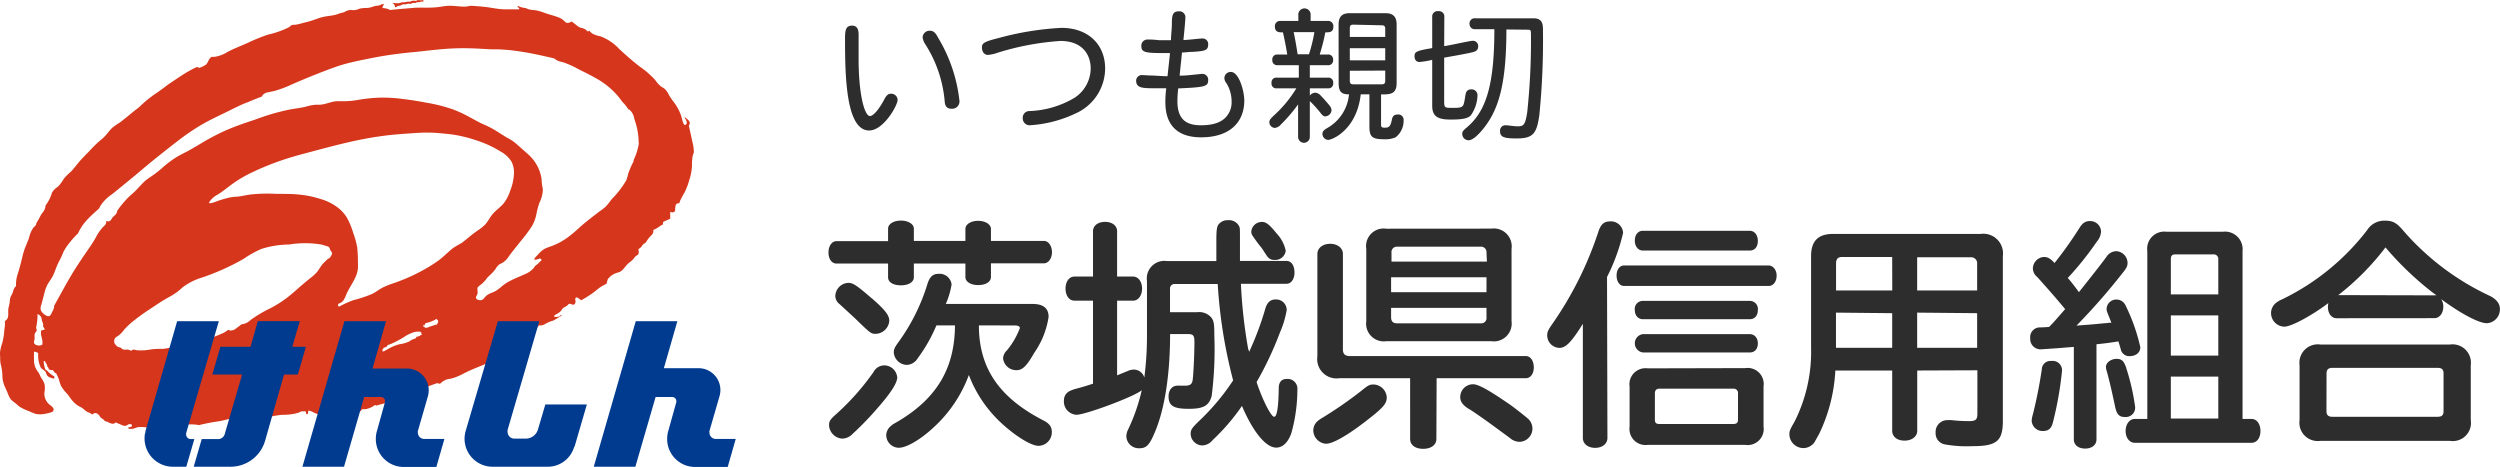
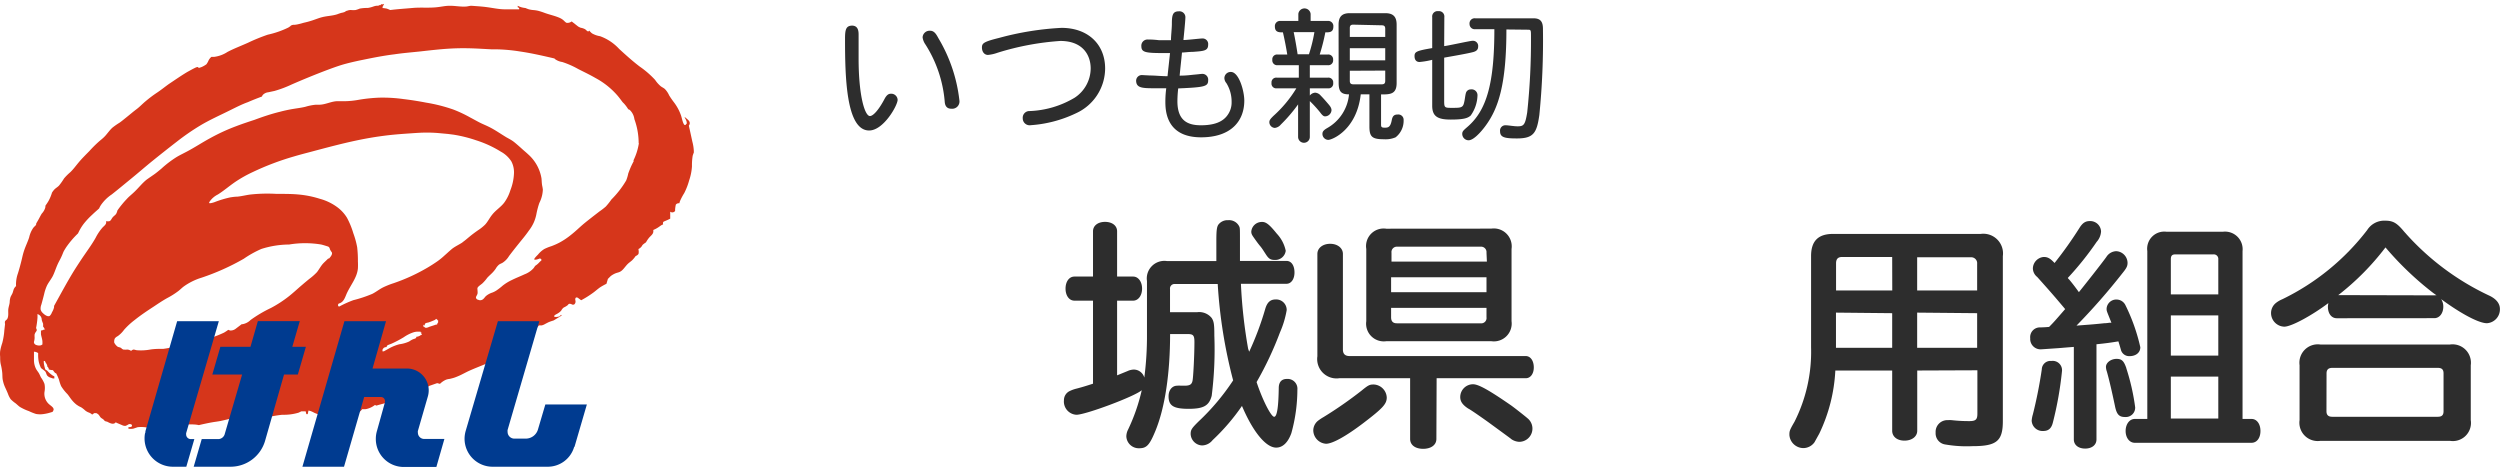
<svg xmlns="http://www.w3.org/2000/svg" viewBox="0 0 311.32 58.12">
  <defs>
    <style>.cls-1{fill:#2d2d2d;}.cls-2{fill:#d6361b;}.cls-3{fill:#003b90;fill-rule:evenodd;}</style>
  </defs>
  <title>logo_header</title>
  <g id="レイヤー_2" data-name="レイヤー 2">
    <g id="レイヤー_1-2" data-name="レイヤー 1">
      <path class="cls-1" d="M106.92,4.28c0,.49,0,2.6,0,3,0,4.63.77,7.17,1.41,7.17.43,0,1.15-.85,1.83-2.15.27-.5.51-.63.79-.63a.8.8,0,0,1,.83.76c0,.7-1.76,3.82-3.55,3.82-2.89,0-3-6.79-3-11.44,0-1.15.13-1.62.92-1.62C106.65,3.22,106.92,3.53,106.92,4.28Zm8.92-.45c.56,0,.81.56,1.06,1a19.23,19.23,0,0,1,2.57,7.65.91.91,0,0,1-1,1.06c-.68,0-.81-.52-.83-.93a15.62,15.62,0,0,0-2.39-7.06,2,2,0,0,1-.36-.9A.87.87,0,0,1,115.84,3.83Z" />
      <path class="cls-1" d="M137.62,8.53A6.16,6.16,0,0,1,134,14.1a15.48,15.48,0,0,1-5.64,1.49.86.86,0,0,1-1-.86.83.83,0,0,1,.86-.9,11.77,11.77,0,0,0,5.6-1.66,4.39,4.39,0,0,0,2-3.65c0-1.59-.92-3.42-3.78-3.42a33.72,33.72,0,0,0-7.82,1.47,4.8,4.8,0,0,1-1.19.27c-.45,0-.75-.39-.75-.92s.21-.72,2.1-1.19a36.57,36.57,0,0,1,7.8-1.26C135.51,3.47,137.62,5.54,137.62,8.53Z" />
      <path class="cls-1" d="M149.75,4.79a.69.69,0,0,1,.7.77c0,.76-.5.8-1.93.9-.52,0-1,.08-1.33.08-.09,1-.2,1.89-.29,2.88.85,0,1.32-.08,1.88-.13s.79-.09.95-.09a.72.72,0,0,1,.72.81c0,.76-.45.86-3.73,1a15.09,15.09,0,0,0-.1,1.59c0,2.41,1.26,3,2.93,3s2.74-.43,3.33-1.29a2.66,2.66,0,0,0,.49-1.62,4.37,4.37,0,0,0-.65-2.34,1,1,0,0,1-.25-.63.78.78,0,0,1,.81-.76c1,0,1.67,2.36,1.67,3.57,0,2.53-1.64,4.57-5.38,4.57-4.41,0-4.45-3.4-4.45-4.5a13.2,13.2,0,0,1,.11-1.61c-.49,0-1.08,0-1.57,0-1.49,0-2.16-.07-2.18-.94a.71.71,0,0,1,.78-.7l.93.05c.65,0,1.43.09,2.2.09.09-.88.22-2,.31-2.88l-.63,0c-2.4,0-2.94-.07-2.94-.86a.77.77,0,0,1,.81-.83c.25,0,.69,0,1.41.09.57,0,1,0,1.47,0,0-.59.09-1.22.11-1.94,0-1.12.06-1.66.87-1.66a.74.74,0,0,1,.81.83c0,.4-.24,2.72-.24,2.74C147.75,5,149.41,4.79,149.75,4.79Z" />
      <path class="cls-1" d="M161.68,2.61V1.73a.77.77,0,0,1,1.53,0v.88h2.11a.64.64,0,0,1,.72.7c0,.72-.49.72-1,.72a23.66,23.66,0,0,1-.7,2.76h1a.6.6,0,0,1,.67.66.6.6,0,0,1-.67.67h-2.23V9.67h2.25a.59.59,0,0,1,.66.66.59.59,0,0,1-.66.67h-2.25v.9a.91.91,0,0,1,.68-.36,1,1,0,0,1,.69.38c.23.22.84.92,1.06,1.19s.27.47.27.61a.82.82,0,0,1-.78.77c-.12,0-.28,0-.64-.5a14.92,14.92,0,0,0-1.28-1.4v4.46a.73.73,0,1,1-1.46,0V13a19.26,19.26,0,0,1-2.16,2.52,1.13,1.13,0,0,1-.74.41.72.72,0,0,1-.68-.72c0-.25.14-.41.5-.77A15.14,15.14,0,0,0,161.43,11H159a.59.59,0,0,1-.66-.67.59.59,0,0,1,.66-.66h2.74V8.12h-2.65a.6.6,0,0,1-.65-.67.59.59,0,0,1,.65-.66h1.21c-.11-.72-.33-1.87-.54-2.76-.47,0-1,0-1-.72a.64.64,0,0,1,.72-.7ZM161.1,4c.17.79.36,1.89.49,2.76H163A18.71,18.71,0,0,0,163.68,4Zm5.59-.93c0-1,.43-1.43,1.4-1.43h4.41c1,0,1.42.45,1.42,1.43v7.27c0,1.42-.84,1.42-1.94,1.42V15.5c0,.33.07.4.49.4s.68-.09.84-.92c.09-.5.27-.72.74-.72a.66.66,0,0,1,.74.7,2.61,2.61,0,0,1-1,2.14,3.16,3.16,0,0,1-1.46.24c-1.47,0-1.8-.31-1.8-1.59v-4h-1.08c-.5,4.43-3.56,5.67-4.05,5.67a.75.75,0,0,1-.72-.75c0-.29.16-.47.59-.72a5.37,5.37,0,0,0,2.72-4.2c-.95,0-1.29-.32-1.29-1.42Zm1.83,0c-.32,0-.43.13-.43.43v1.1h4.41V3.58c0-.3-.12-.43-.43-.43ZM168.09,6V7.51h4.41V6Zm0,2.81v1.26c0,.3.13.43.43.43h3.55c.31,0,.43-.13.43-.43V8.79Z" />
      <path class="cls-1" d="M179.84,5.74c.27,0,3.23-.66,3.53-.66a.65.65,0,0,1,.7.74c0,.39-.27.57-.61.66-.72.2-2.75.54-3.62.7v5.37c0,.88.06.88,1,.88s1.29,0,1.44-.5.16-1,.28-1.39a.63.63,0,0,1,.62-.41.73.73,0,0,1,.81.73,4.51,4.51,0,0,1-.85,2.53c-.36.32-.85.5-2.49.5s-2.3-.41-2.3-1.73V7.45a10,10,0,0,1-1.58.27c-.33,0-.62-.19-.62-.73s.24-.67,2.2-1V2.14a.67.67,0,0,1,.76-.75.67.67,0,0,1,.75.75Zm7.75-2.07c0,6.84-1,9.83-2.6,12-.16.22-1.33,1.8-2.12,1.8a.8.8,0,0,1-.78-.81c0-.31.18-.45.67-.88,2.39-2.07,3.33-5.44,3.33-12.14h-2.41A.64.64,0,0,1,183,3a.64.64,0,0,1,.72-.72h7.24c.9,0,1.18.45,1.18,1.33a93.27,93.27,0,0,1-.45,10.72c-.32,2.25-.73,2.91-2.8,2.91-1.54,0-2.09-.14-2.09-.9a.66.66,0,0,1,.68-.74c.38,0,1,.13,1.51.13.76,0,.94-.18,1.19-1.73a84.57,84.57,0,0,0,.47-9.42c0-.81,0-.88-.36-.88Z" />
-       <path class="cls-1" d="M110.59,28.47c0-.57.69-1,1.59-1s1.62.42,1.62,1V30h6.42V28.5c0-.57.69-1,1.59-1s1.59.45,1.59,1V30H130c.57,0,1,.63,1,1.41s-.45,1.38-1,1.38H123.4V34.5c0,.6-.66,1-1.59,1s-1.59-.42-1.59-1V32.82H113.8v1.71c0,.6-.66,1-1.62,1s-1.59-.39-1.59-1V32.82h-6.42c-.6,0-1-.57-1-1.38s.42-1.41,1-1.41h6.42ZM111.73,47c0,.66-.72,1.83-2.34,3.69a38.7,38.7,0,0,1-3.27,3.39,1.82,1.82,0,0,1-1.23.54A1.76,1.76,0,0,1,103.24,53c0-.57.12-.75,1-1.53a30.66,30.66,0,0,0,4.53-5.13,1.53,1.53,0,0,1,1.35-.84A1.63,1.63,0,0,1,111.73,47Zm-3.15-9.84c1.65,1.44,2.16,2.1,2.16,2.79a1.75,1.75,0,0,1-1.65,1.62c-.63,0-.63,0-2.64-1.95l-1.89-1.74a1.3,1.3,0,0,1-.54-1,1.69,1.69,0,0,1,1.53-1.65C106.18,35.19,106.6,35.46,108.58,37.17Zm13.32,3.36c0,5.34,2.55,9,8,11.82.75.36,1.08.81,1.08,1.41a1.69,1.69,0,0,1-1.65,1.77c-.93,0-2.91-1.23-4.68-2.88a15.75,15.75,0,0,1-4-5.94,16.6,16.6,0,0,1-4.44,6.57c-1.62,1.5-3.33,2.49-4.29,2.49a1.59,1.59,0,0,1-1.56-1.59A1.56,1.56,0,0,1,111,53c.12-.12.12-.12.75-.48,4.89-2.88,7.14-6.63,7.17-12h-2.31a19.53,19.53,0,0,1-2.34,4.11,1.66,1.66,0,0,1-1.35.81,1.68,1.68,0,0,1-1.62-1.53c0-.42.12-.66.57-1.29a24.37,24.37,0,0,0,3.63-7.29c.3-.9.69-1.23,1.38-1.23a1.5,1.5,0,0,1,1.62,1.32,9.9,9.9,0,0,1-.72,2.43h10.8c1.35,0,2,.54,2,1.62a10.51,10.51,0,0,1-1.77,4.44c-1,1.74-1.5,2.19-2.25,2.19a1.66,1.66,0,0,1-1.65-1.47,1.47,1.47,0,0,1,.48-1A9.66,9.66,0,0,0,127,40.86c0-.21-.21-.33-.63-.33Z" />
      <path class="cls-1" d="M155.56,43.8a37.27,37.27,0,0,0,2-5.34c.24-.81.63-1.17,1.29-1.17a1.31,1.31,0,0,1,1.38,1.32,11.76,11.76,0,0,1-.84,2.79,41.9,41.9,0,0,1-2.91,6.18c.72,2.19,1.8,4.32,2.19,4.32s.54-1.47.57-3.57c0-.75.36-1.14,1-1.14a1.22,1.22,0,0,1,1.32,1.35,20.34,20.34,0,0,1-.75,5.4c-.42,1.17-1.08,1.8-1.89,1.8-1.29,0-2.91-2-4.26-5.19A25.94,25.94,0,0,1,151,54.81a1.71,1.71,0,0,1-1.32.66,1.49,1.49,0,0,1-1.41-1.41c0-.54.12-.72,1-1.59a28.24,28.24,0,0,0,4.29-5.1,61.65,61.65,0,0,1-1.92-12h-5.31a.56.56,0,0,0-.63.63v2.88h3.36a2,2,0,0,1,1.83.72c.27.42.33.75.33,2.19a45.93,45.93,0,0,1-.33,7.5c-.33,1.23-1,1.62-2.88,1.62s-2.49-.39-2.49-1.56c0-.78.45-1.32,1.08-1.32a2.92,2.92,0,0,1,.48,0h.42c.66,0,.9-.15,1-.6s.24-3.27.24-4.83c0-.84-.15-1-.84-1h-2.19c0,4.86-.63,9.15-1.83,12.06-.72,1.74-1.08,2.16-2,2.16a1.55,1.55,0,0,1-1.62-1.47,1.92,1.92,0,0,1,.21-.84,23.23,23.23,0,0,0,1.71-4.92c-.87.78-7,3.06-8.13,3.06a1.65,1.65,0,0,1-1.56-1.8,1.26,1.26,0,0,1,.69-1.14,4.37,4.37,0,0,1,.93-.33c.69-.18,1.26-.36,2-.6V37.44h-2.31c-.66,0-1.11-.63-1.11-1.5s.45-1.5,1.11-1.5h2.31V28.8c0-.69.6-1.17,1.5-1.17s1.5.48,1.5,1.17v5.64h2c.63,0,1.11.63,1.11,1.5s-.48,1.5-1.11,1.5h-2v9.3l1.32-.54a2,2,0,0,1,.78-.18,1.38,1.38,0,0,1,1.29,1,40.24,40.24,0,0,0,.33-5.37V35a2.19,2.19,0,0,1,2.49-2.49h6.15l0-2.52c0-1.29.06-1.71.24-2a1.43,1.43,0,0,1,1.23-.57,1.4,1.4,0,0,1,1.38.78c.09.21.09.21.09,1.89,0,.39,0,1.05,0,1.83l0,.39v.18h5.79c.63,0,1,.6,1,1.44s-.42,1.41-1,1.41h-5.67a62,62,0,0,0,.9,8.1ZM159,29.1a4.41,4.41,0,0,1,1.11,2.13,1.31,1.31,0,0,1-1.38,1.14c-.51,0-.75-.15-1.11-.72-.24-.36-.45-.72-.69-1s-.51-.66-.75-1-.36-.51-.36-.81a1.31,1.31,0,0,1,1.29-1.2C157.66,27.6,158.11,28,159,29.1Z" />
      <path class="cls-1" d="M172.69,49.5c0,.81-.51,1.35-2.91,3.18-2.13,1.62-3.84,2.58-4.65,2.58a1.7,1.7,0,0,1-1.59-1.68,1.57,1.57,0,0,1,.57-1.17,6.2,6.2,0,0,1,.72-.48,50.2,50.2,0,0,0,4.74-3.3c.84-.69,1-.75,1.5-.75A1.7,1.7,0,0,1,172.69,49.5Zm6.18,5.16c0,.75-.66,1.23-1.65,1.23s-1.62-.48-1.62-1.23V47.1h-8.82a2.41,2.41,0,0,1-2.73-2.73V31.62c0-.72.66-1.26,1.59-1.26s1.59.54,1.59,1.26V43.53c0,.54.27.81.84.81H190c.6,0,1,.6,1,1.41s-.42,1.35-1,1.35h-11.1Zm6.84-26.19A2.23,2.23,0,0,1,188.23,31v9a2.22,2.22,0,0,1-2.52,2.49H172.63A2.2,2.2,0,0,1,170.14,40V31a2.19,2.19,0,0,1,2.49-2.52Zm-.6,3a.68.68,0,0,0-.75-.75H174a.67.67,0,0,0-.72.75v1.11h11.88Zm-11.88,3.06v1.86h11.88V34.53Zm0,3.81v1.17c0,.51.24.75.72.75h10.41a.66.66,0,0,0,.75-.75V38.34Zm14.91,12.12c.39.27,1.8,1.38,2.07,1.62a1.65,1.65,0,0,1-1,2.94,1.87,1.87,0,0,1-1-.33c-.06-.06-.06-.06-2.85-2.1-.75-.54-2.25-1.59-2.52-1.71-.69-.45-1-.87-1-1.44a1.6,1.6,0,0,1,1.59-1.59C184.09,47.85,185.32,48.51,188.14,50.46Z" />
-       <path class="cls-1" d="M200.17,54.54c0,.72-.63,1.23-1.53,1.23s-1.53-.51-1.53-1.23V40.32c-1.41,2.28-2.13,3-2.91,3a1.56,1.56,0,0,1-1.53-1.53c0-.45.09-.66.63-1.44a44,44,0,0,0,5.79-11.64c.3-.81.69-1.14,1.41-1.14A1.51,1.51,0,0,1,202.12,29a24,24,0,0,1-2,5.49Zm20.07-21.48c.54,0,1,.54,1,1.26s-.39,1.29-1,1.29h-18c-.54,0-.93-.54-.93-1.29s.39-1.26.93-1.26Zm-2.91,12.78a2,2,0,0,1,2.28,2.28v5a2,2,0,0,1-2.28,2.28H205.18a2,2,0,0,1-2.25-2.25v-5a2,2,0,0,1,2.25-2.28Zm.57-4.23c.57,0,1,.45,1,1.14s-.36,1.14-1,1.14H204.58a1.15,1.15,0,0,1,0-2.28Zm0-12.87c.57,0,1,.51,1,1.26s-.39,1.2-1,1.2H204.58c-.57,0-1-.51-1-1.23s.39-1.23,1-1.23Zm0,8.73a1,1,0,0,1,1,1.14c0,.69-.39,1.14-1,1.14H204.58c-.57,0-1-.45-1-1.14a1,1,0,0,1,1-1.14ZM206.08,52.26c0,.39.15.54.57.54h9.18c.42,0,.6-.15.6-.54V49a.54.54,0,0,0-.6-.6h-9.18c-.39,0-.57.21-.57.6Z" />
      <path class="cls-1" d="M238.75,46.14v7.5c0,.72-.66,1.23-1.59,1.23s-1.53-.51-1.53-1.23v-7.5h-7.08a20.46,20.46,0,0,1-2,7.86l-.6,1.08a1.72,1.72,0,0,1-1.38.72,1.76,1.76,0,0,1-1.74-1.62c0-.48,0-.57.63-1.65a19.34,19.34,0,0,0,2.07-9.27V31.89c0-1.86.87-2.76,2.73-2.76h18.39a2.45,2.45,0,0,1,2.76,2.76V52.44c0,2.49-.78,3.12-3.78,3.12a15.66,15.66,0,0,1-3.39-.21,1.4,1.4,0,0,1-1.2-1.47,1.46,1.46,0,0,1,1.53-1.56,3.19,3.19,0,0,1,.45,0,19.14,19.14,0,0,0,2.22.12c.81,0,1-.21,1-.93v-5.4ZM235.63,32h-6.21c-.54,0-.78.24-.78.81v3.36h7Zm-7,6.93v4.38h7V39Zm10.11-2.76h7.47V32.85a.74.74,0,0,0-.81-.81h-6.66Zm0,2.76v4.38h7.47V39Z" />
      <path class="cls-1" d="M256.39,43.35l-2.19.15a1.29,1.29,0,0,1-1.38-1.38A1.21,1.21,0,0,1,254,40.77c.12,0,.51,0,1.17-.06.6-.6.72-.75,2-2.22-1.44-1.71-1.86-2.19-3.48-4a1.39,1.39,0,0,1-.54-1.08A1.47,1.47,0,0,1,254.5,32c.48,0,.78.15,1.35.75a49.29,49.29,0,0,0,3.09-4.35c.39-.63.75-.87,1.29-.87a1.35,1.35,0,0,1,1.41,1.29,2.11,2.11,0,0,1-.54,1.29,38.15,38.15,0,0,1-3.6,4.5l.06.09.12.12c.3.36.57.69,1.2,1.56.42-.51,2.82-3.54,3.42-4.38a1.51,1.51,0,0,1,1.23-.72,1.48,1.48,0,0,1,1.41,1.44c0,.42-.12.66-.63,1.29a79,79,0,0,1-5.73,6.54c1.05-.09,1.8-.12,3.48-.3.33,0,.54-.06.66-.06l.21,0-.3-.75c-.3-.75-.3-.75-.3-1a1.21,1.21,0,0,1,1.26-1.14,1.24,1.24,0,0,1,1.08.69,23.23,23.23,0,0,1,1.86,5.25c0,.66-.54,1.11-1.35,1.11a1.06,1.06,0,0,1-1.08-.84c-.09-.3-.09-.33-.3-1-.9.15-1.53.24-2.73.36V54.72c0,.69-.57,1.14-1.41,1.14s-1.41-.45-1.41-1.14V43.2l-.78.06Zm.39,2.82a43.36,43.36,0,0,1-1.14,6.45c-.18.72-.54,1.05-1.2,1.05A1.35,1.35,0,0,1,253,52.38a3.7,3.7,0,0,1,.15-.78A56.74,56.74,0,0,0,254.26,46a1.08,1.08,0,0,1,1.2-1.05A1.16,1.16,0,0,1,256.78,46.17Zm8-.33a27.37,27.37,0,0,1,1.11,4.89,1.17,1.17,0,0,1-1.26,1.2c-.75,0-1.05-.33-1.26-1.38-.36-1.71-.69-3.15-1-4.26a1.89,1.89,0,0,1-.12-.6c0-.54.63-1,1.32-1S264.49,45,264.79,45.84Zm15.6,6.33c.66,0,1.11.63,1.11,1.5s-.45,1.47-1.11,1.47H265.84c-.66,0-1.14-.63-1.14-1.47s.48-1.5,1.14-1.5h1.56V31.26a2.13,2.13,0,0,1,2.4-2.4h7a2.19,2.19,0,0,1,2.46,2.4V52.17Zm-4.14-19.89a.56.56,0,0,0-.63-.6h-4.74c-.39,0-.54.18-.54.6v4.38h5.91Zm0,7h-5.91v5h5.91Zm0,7.62h-5.91v5.22h5.91Z" />
      <path class="cls-1" d="M291,39.63c-.66,0-1.11-.57-1.11-1.44a2.66,2.66,0,0,1,.06-.45c-2.07,1.56-4.62,2.94-5.49,2.94a1.7,1.7,0,0,1-1.65-1.74,1.61,1.61,0,0,1,.63-1.23,3.31,3.31,0,0,1,.78-.45,29.58,29.58,0,0,0,10.56-8.61A2.51,2.51,0,0,1,297,27.48c1,0,1.47.27,2.37,1.35a32.31,32.31,0,0,0,10.65,8c.87.42,1.29,1,1.29,1.65a1.73,1.73,0,0,1-1.62,1.77c-1,0-3.21-1.17-5.7-3a1.68,1.68,0,0,1,.27.93c0,.84-.48,1.44-1.11,1.44Zm14.1,3.27a2.29,2.29,0,0,1,2.58,2.58v6.84a2.26,2.26,0,0,1-2.58,2.58H288.94a2.28,2.28,0,0,1-2.58-2.58V45.48a2.29,2.29,0,0,1,2.58-2.58Zm-15.39,8.31c0,.48.24.69.72.69h13.14c.51,0,.72-.21.72-.69V46.5c0-.48-.21-.69-.72-.69H290.44c-.48,0-.72.21-.72.69Zm13.44-14.43a.83.83,0,0,1,.27,0l-.42-.3a39.05,39.05,0,0,1-5.94-5.67,32.13,32.13,0,0,1-5.88,5.94Z" />
      <path class="cls-2" d="M57.2,38.08l-.09.09a2.46,2.46,0,0,1-.27.17l-.08.09-.18.09a1.13,1.13,0,0,1-.26,0h-.09v-.44a2,2,0,0,0,.26-.09,1.5,1.5,0,0,0,.44-.26,1.45,1.45,0,0,0,.18-.17.34.34,0,0,1,.09.08c0,.07,0,.17,0,.27a.49.49,0,0,0,0,.17" />
-       <path class="cls-2" d="M49,.46s.08,0,.09.09,0,.06,0,.09.07,0,.09.08a.27.27,0,0,1,0,.09.27.27,0,0,0,0,.09h.09a.4.4,0,0,0,.17-.09.44.44,0,0,1,.18-.09h.08a.65.65,0,0,0,.27-.08.47.47,0,0,1,.17-.09,1.22,1.22,0,0,1,.27,0c.18,0,.34-.1.52-.09a.76.76,0,0,0,.26,0c.07,0,.12-.07.18-.09s.24,0,.35,0,.11-.07.18-.09a1,1,0,0,1,.17,0A2.26,2.26,0,0,0,52.46.2a.76.76,0,0,1,.26,0V.11a.14.14,0,0,0,0-.09s-.1,0-.17,0a.82.82,0,0,1-.35,0H52c-.06,0-.11.07-.17.09s-.37-.06-.53,0-.11.07-.18.09a1.13,1.13,0,0,1-.26,0c-.18,0-.35.08-.52.08s-.18,0-.27,0-.17.07-.26.09a1.83,1.83,0,0,1-.7,0h-.27L49,.46" />
      <path class="cls-2" d="M86.4,18.79a5.53,5.53,0,0,0-.18-1.14c-.15-.68-.29-1.35-.44-2a1,1,0,0,0,.09-.17c.07-.2,0-.4-.26-.62s-.34-.3-.35-.26.11.2.17.35a.85.85,0,0,1,.09.44.76.76,0,0,0-.09.09.2.2,0,0,1-.08.08.1.1,0,0,1-.09,0,.18.18,0,0,1-.09-.08,1.51,1.51,0,0,1-.09-.18c-.11-.28-.17-.58-.26-.88a5.89,5.89,0,0,0-.88-1.66,10.61,10.61,0,0,1-.61-.88,2.74,2.74,0,0,0-.53-.79c-.15-.14-.35-.22-.52-.35a3.78,3.78,0,0,1-.7-.79,11.41,11.41,0,0,0-1.93-1.67c-.89-.68-1.71-1.42-2.55-2.19a6,6,0,0,0-2.37-1.58,3,3,0,0,1-1-.35,1.93,1.93,0,0,1-.35-.35.38.38,0,0,1-.09.09c-.12.07-.27-.15-.43-.26a1.66,1.66,0,0,0-.53-.18,1.62,1.62,0,0,1-.35-.17l-.79-.62a.91.91,0,0,1-.61.18c-.16-.05-.29-.22-.44-.35a1.86,1.86,0,0,0-.44-.27c-.58-.26-1.23-.39-1.84-.61A8.1,8.1,0,0,0,67,1.34a4.21,4.21,0,0,0-.62-.09,3.15,3.15,0,0,1-.52-.09A3.34,3.34,0,0,1,65.44,1,3.09,3.09,0,0,1,64.91.9a2.72,2.72,0,0,1-.44-.18V.9l.18.09v.17c-.62,0-1.23,0-1.84,0S61.41,1,60.7.9s-1.34-.13-2-.18c-.21,0-.41.07-.62.09-.69.06-1.4-.1-2.1-.09-.53,0-1,.12-1.58.18-1,.11-2,0-3,.09s-1.87.14-2.81.26a3.38,3.38,0,0,0-.44-.18A4.34,4.34,0,0,0,47.64,1V.81s.08,0,.08-.09,0-.07,0-.08.05,0,.09,0V.46a.2.2,0,0,1-.09.09c-.07,0-.19-.05-.26,0s-.05.07-.09.09,0,0-.08,0a.25.25,0,0,0-.18.08,2.25,2.25,0,0,0-.26,0,2,2,0,0,0-.35.09,3.6,3.6,0,0,1-.7.18,5.15,5.15,0,0,0-1,.08,3.68,3.68,0,0,1-.53.18,3,3,0,0,1-.52,0,1.19,1.19,0,0,0-.53.09c-.12,0-.23.13-.35.17a2,2,0,0,1-.35.09,5.52,5.52,0,0,0-.53.18c-.59.19-1.23.2-1.84.35-.45.11-.87.29-1.31.43s-.64.19-1,.27L37.2,3a2.93,2.93,0,0,1-.53.09.76.76,0,0,0-.43.09.26.26,0,0,0-.09.09l-.26.17a11.47,11.47,0,0,1-2.55.88,23.14,23.14,0,0,0-2.45,1c-.84.38-1.7.7-2.55,1.14a3.92,3.92,0,0,1-1.66.62h-.35a1.44,1.44,0,0,0-.35.43,1.92,1.92,0,0,1-.18.35L25.71,8a3.1,3.1,0,0,1-.61.35l-.26.09h-.09s-.06,0-.09-.09h-.09a.8.8,0,0,0-.26.09c-.34.16-.65.34-1,.53-.77.46-1.54,1-2.28,1.49-.52.37-1,.77-1.57,1.14a15.9,15.9,0,0,0-1.32,1c-.4.33-.75.71-1.14,1s-.88.71-1.32,1.06c-.25.2-.51.42-.78.61a9.75,9.75,0,0,0-.88.61c-.33.29-.58.66-.88,1s-.58.53-.87.79a15.33,15.33,0,0,0-1.14,1.14c-.45.46-.91.91-1.32,1.4s-.66.85-1.05,1.23a6.55,6.55,0,0,0-.79.79,7.74,7.74,0,0,1-.62.88c-.18.19-.43.32-.61.52a2.88,2.88,0,0,0-.26.35l-.09.27A5.08,5.08,0,0,1,6,25.1c-.11.18-.23.35-.35.53a1,1,0,0,1,0,.17,1.78,1.78,0,0,1-.44.79c-.17.26-.29.53-.44.79s-.17.3-.26.44v.09a.44.44,0,0,1-.18.26l-.17.18a3.36,3.36,0,0,0-.53,1.22c-.18.55-.43,1.05-.61,1.58s-.24.88-.35,1.32-.27,1.05-.44,1.58A4.1,4.1,0,0,0,2,35.19a3.23,3.23,0,0,0,0,.44l-.09.08a1.27,1.27,0,0,0-.18.27c-.07.16-.1.35-.17.52s-.2.35-.26.53a2.27,2.27,0,0,0-.09.52c0,.33-.15.64-.18,1s.08.89-.17,1.23A1.1,1.1,0,0,0,.63,40a.69.69,0,0,0,0,.35l-.09.79a8.54,8.54,0,0,1-.26,1.58,6.49,6.49,0,0,0-.26,1,3.37,3.37,0,0,0,0,.71c0,.32,0,.64.09,1s.14.7.17,1,0,.65.09,1a3.85,3.85,0,0,0,.26.79c.12.26.24.52.35.79a2.87,2.87,0,0,0,.35.7,4,4,0,0,0,.62.52c.18.15.34.31.52.44a6.25,6.25,0,0,0,1.14.53,6.44,6.44,0,0,0,.88.35,2.85,2.85,0,0,0,1,0,5,5,0,0,0,.79-.18l.26-.08A.66.66,0,0,0,6.68,51c0-.28-.35-.46-.61-.7a1.75,1.75,0,0,1-.53-1.49,2.58,2.58,0,0,0,0-1A3.44,3.44,0,0,0,5.1,47c-.09-.18-.16-.36-.26-.53s-.25-.34-.35-.53a2.42,2.42,0,0,1-.26-1.14c0-.32,0-.64,0-1h.08a1,1,0,0,1,.44.17v.27a4.21,4.21,0,0,0,.09.87,4.3,4.3,0,0,0,.26.71l.09.08a4,4,0,0,1,.44.35c.12.16.14.38.26.53a.89.89,0,0,0,.44.26l.26.09h.18v-.26l-.18-.09a3.37,3.37,0,0,1-.7-.61L5.63,46l-.09-.35a3.15,3.15,0,0,1-.09-.52v-.18s.07,0,.09,0,.06,0,.09.09a.91.91,0,0,0,.09.17.91.91,0,0,1,.17.36s0,.05,0,.08a.48.48,0,0,1,.18.27V46a1.64,1.64,0,0,0,.44.09h.08a3.24,3.24,0,0,0,.27.35L7,46.5a7,7,0,0,1,.35.79,5.22,5.22,0,0,0,.26.79,5.44,5.44,0,0,0,.79,1c.19.23.34.48.52.7a3.64,3.64,0,0,0,.62.62l.26.17c.12.07.24.11.35.18a3.55,3.55,0,0,1,.44.35,1.5,1.5,0,0,0,.44.26,1.45,1.45,0,0,1,.35.18l.09.09.26-.18H12a1,1,0,0,1,.27.18c.1.1.16.24.26.35s.24.16.35.26.11.13.17.18a.61.61,0,0,0,.27.08c.36.19.72.38,1,.18l.09-.09.18.09.61.26a.79.79,0,0,0,.44.09,1.67,1.67,0,0,0,.35-.18.39.39,0,0,1,.35,0,.16.16,0,0,1,.09.09.27.27,0,0,1,0,.09c0,.15-.24.16-.44.17v.18a1.78,1.78,0,0,0,.61,0l.27-.09.26-.09a3.93,3.93,0,0,1,1.4.09,9.82,9.82,0,0,0,2.54-.17l1.32-.18a10.18,10.18,0,0,1,1.23-.09c.38,0,.76,0,1.14.09.55-.13,1.1-.25,1.66-.35.35-.06.71-.1,1.06-.17l.79-.18A8.21,8.21,0,0,1,29.83,52c.65,0,1.29.1,1.93.09a10.39,10.39,0,0,0,1.67-.17c.58-.1,1.16-.22,1.75-.27a6.4,6.4,0,0,0,2-.26l.35-.17h.53l.09.35h.17l.09-.44a1.39,1.39,0,0,1,.35.09,2.81,2.81,0,0,1,.35.17,4.11,4.11,0,0,0,2.28.35c.24,0,.47-.06.7-.09a8.16,8.16,0,0,1,1.41-.08,2.44,2.44,0,0,0,1-.09,2.16,2.16,0,0,0,.61-.53,2.16,2.16,0,0,0,.44,0,2.67,2.67,0,0,0,1.14-.52l.18.08.26-.08c.85-.23,1.7-.46,2.54-.71.62-.18,1.24-.37,1.84-.61a7,7,0,0,0,.79-.35,10.24,10.24,0,0,0,1.14-.7l1-.35.35.09a2.39,2.39,0,0,1,.79-.53,2.15,2.15,0,0,1,.44-.09c.2-.05.41-.1.61-.17a8.33,8.33,0,0,0,1-.44l.53-.27c1.65-.79,3.52-1.27,4.91-2.45.26-.23.51-.49.79-.7s.41-.29.61-.44a6.2,6.2,0,0,0,.62-.53,3.75,3.75,0,0,1,.44-.35c.22-.13.49-.2.7-.35a2.29,2.29,0,0,0,.44-.44l.44-.52h.35a1.46,1.46,0,0,0,.43-.18c.18-.09.35-.19.53-.26s.35-.12.53-.18l1-.61-.09-.09a.73.73,0,0,1-.17.18.82.82,0,0,1-.35.08.23.23,0,0,1-.18,0A.18.18,0,0,1,69,39.4c0-.11.13-.19.27-.27a2,2,0,0,0,.52-.35l.09-.09a1.33,1.33,0,0,1,.26-.35c.14-.1.31-.15.44-.26L70.7,38a.42.42,0,0,1,.18-.17c.09,0,.22,0,.35.09a.39.39,0,0,0,.26,0,.44.44,0,0,0,.18-.36c0-.16-.08-.3,0-.43a.18.18,0,0,1,.08-.09c.08,0,.17,0,.27.09l.35.26a12.16,12.16,0,0,0,1.58-1c.26-.2.51-.42.78-.61a7.59,7.59,0,0,1,.79-.44l.18-.61.35-.35a2.67,2.67,0,0,1,.61-.35c.18-.07.37-.1.53-.18.4-.19.63-.64,1-1,.17-.16.37-.29.53-.44a3.75,3.75,0,0,0,.44-.53.69.69,0,0,0,.35-.26,1.18,1.18,0,0,0,0-.53v-.08a1.17,1.17,0,0,0,.35-.27c.07-.08.11-.18.18-.26a2.27,2.27,0,0,1,.35-.26l.08-.09a3.54,3.54,0,0,1,.36-.53c.2-.23.48-.42.52-.7a.76.76,0,0,0,0-.26,3.78,3.78,0,0,0,.53-.27c.18-.11.34-.24.52-.35l.18-.08a.41.41,0,0,1,0-.27.24.24,0,0,1,.09-.08c.2-.09.41-.17.61-.27l.18-.09v-.87a.53.53,0,0,0,.17.08.43.43,0,0,0,.35-.08.76.76,0,0,0,.09-.09v-.18a4.28,4.28,0,0,1,.09-.61l.09-.09a.57.57,0,0,1,.35-.08,2.76,2.76,0,0,1,.08-.27,7.51,7.51,0,0,1,.53-1,8.19,8.19,0,0,0,.61-1.58,6.7,6.7,0,0,0,.35-1.76,7.09,7.09,0,0,1,.09-1.31A3.68,3.68,0,0,1,86.4,19v-.17M5.45,41.06a2,2,0,0,1-.26.09H5.1c0,.15,0,.29,0,.44s.15.58.18.88a3.09,3.09,0,0,1,0,.43L5.1,43a1,1,0,0,1-.7-.09l-.09-.08a.37.37,0,0,1-.08-.18.27.27,0,0,1,0-.09A1.82,1.82,0,0,0,4.31,42a2,2,0,0,1,0-.35,1,1,0,0,1,.18-.35.51.51,0,0,0,.09-.18.48.48,0,0,0-.09-.26,10,10,0,0,0,.18-1.32v-.44l.17.09a.72.72,0,0,1,.26.26.86.86,0,0,1,.09.27c0,.21.12.41.18.61v.35l.08.09a1.4,1.4,0,0,1,.09.17l.09.09a1.08,1.08,0,0,0-.18,0m35.43-8.85c-.25.27-.49.46-.7.7s-.44.65-.7,1a7.26,7.26,0,0,1-1,.88l-.53.44-.61.52c-.44.39-.87.78-1.32,1.14a14.64,14.64,0,0,1-2.28,1.49,16.11,16.11,0,0,0-2.54,1.5,1.86,1.86,0,0,1-1,.52H30.1l-.7.53a1.06,1.06,0,0,1-.71.26,1,1,0,0,1-.26-.09,6.06,6.06,0,0,1-.53.35,14.28,14.28,0,0,1-4.12,1.23,19.89,19.89,0,0,1-3.42.79c-.54,0-1.1,0-1.66.09a6.48,6.48,0,0,1-1.58.09c-.15,0-.29-.06-.44-.09a.45.45,0,0,0-.26.09.34.34,0,0,0-.09.08,1,1,0,0,0-.44-.17,3.13,3.13,0,0,1-.53,0,1.4,1.4,0,0,1-.17-.09l-.09-.09a.91.91,0,0,0-.17-.09,1.07,1.07,0,0,1-.27-.08,1.38,1.38,0,0,1-.44-.53v-.09a.85.85,0,0,1,.09-.43,1.06,1.06,0,0,1,.35-.27,3.48,3.48,0,0,0,.79-.79,9,9,0,0,1,1.32-1.22c.76-.61,1.56-1.14,2.37-1.67.54-.36,1.09-.73,1.66-1.05a10,10,0,0,0,1.4-.88c.22-.17.41-.36.62-.53a7.62,7.62,0,0,1,2.28-1.14,28.93,28.93,0,0,0,5.26-2.36A12.85,12.85,0,0,1,32.55,31,11.6,11.6,0,0,1,36,30.45a12.17,12.17,0,0,1,4,0c.29.07.59.17.88.26a.72.72,0,0,1,.17.18c0,.08.05.18.09.26a2.53,2.53,0,0,0,.18.27c.11.24-.13.54-.36.79m11.58,9.38a.14.14,0,0,1,0,.09h-.09a.34.34,0,0,1-.09.08,1,1,0,0,1-.52.18V42c0,.15-.26.19-.44.26a3,3,0,0,0-.44.26,4.2,4.2,0,0,1-1.23.35,5.61,5.61,0,0,0-1.14.44l-.79.44h-.08s-.08,0-.09,0,0-.05,0-.09v-.08a.38.38,0,0,1,.09-.18l.08-.09a.71.71,0,0,1,.36-.09.11.11,0,0,1,0-.08c0-.08.09-.13.17-.18l.44-.17A13.7,13.7,0,0,0,50.27,42a4.74,4.74,0,0,1,1.23-.62,1.82,1.82,0,0,1,.52-.08h.26s.08,0,.09,0,0,.07,0,.08.07,0,.09,0,0,.06,0,.09a.27.27,0,0,0,0,.09m2.1-1.4s-.06.05-.08.08,0,.16-.09.18H54.3l-.26.09-.53.17c-.21.09-.46.21-.61.09a.76.76,0,0,1-.09-.09h-.09s0-.12,0-.17a.38.38,0,0,1,.09-.09s0,.07,0,.09h.09s0-.06,0-.09c0-.19.24-.22.44-.26l.26-.09.44-.18.17-.08a.2.2,0,0,1,.09-.09s.08,0,.09,0,0,.07,0,.09.07,0,.09,0,0,.07,0,.08.06,0,.08,0,0,0,0,.09,0,.13,0,.18m3.07-10c-.45.31-1,.54-1.4.88s-.58.52-.88.78a8.42,8.42,0,0,1-.87.71c-.4.28-.81.54-1.23.79A22.87,22.87,0,0,1,49,35.27a10.1,10.1,0,0,0-1.32.53c-.45.23-.86.56-1.31.79a15.69,15.69,0,0,1-2.37.79,13.77,13.77,0,0,0-1.75.79H42.2a.16.16,0,0,1-.09-.09.25.25,0,0,1,0-.17c0-.1.16-.13.27-.18.44-.21.59-.69.78-1.14.5-1.11,1.3-2,1.41-3.16a8.42,8.42,0,0,0,0-.87,14.5,14.5,0,0,0-.09-1.76A10.32,10.32,0,0,0,44,29.05a10.16,10.16,0,0,0-.79-1.93A4.65,4.65,0,0,0,42,25.8a6.53,6.53,0,0,0-2.19-1.05,12.32,12.32,0,0,0-2.54-.52c-1-.1-1.92-.08-2.9-.09a19.41,19.41,0,0,0-3.24.09c-.52.07-1,.2-1.58.26-.3,0-.6.05-.88.09a13.13,13.13,0,0,0-2,.61c-.26.08-.56.16-.62.09s.25-.47.53-.7a2.67,2.67,0,0,1,.53-.35c.69-.42,1.43-1.06,2.19-1.58a15.84,15.84,0,0,1,2.19-1.23,33.54,33.54,0,0,1,5.09-1.93c.64-.19,1.28-.36,1.93-.53,2.26-.6,4.53-1.22,6.84-1.66,1.22-.23,2.45-.41,3.68-.53.73-.07,1.46-.12,2.19-.17s1.29-.09,1.93-.09a17.29,17.29,0,0,1,1.76.09l.87.08.7.09a16.74,16.74,0,0,1,2.81.7,13.5,13.5,0,0,1,3.07,1.41,3.61,3.61,0,0,1,1.32,1.22A2.94,2.94,0,0,1,64,21.68a6.42,6.42,0,0,1-.44,2,5.21,5.21,0,0,1-.79,1.58c-.43.55-1.06.93-1.49,1.49-.32.39-.54.87-.88,1.23a5.52,5.52,0,0,1-.88.7c-.36.25-.71.51-1.05.79s-.57.49-.88.7M79.56,17.82a7.3,7.3,0,0,1-.7,2.2h.08c-.12.23-.24.46-.35.7s-.24.58-.35.87a5.24,5.24,0,0,1-.26.88,11.72,11.72,0,0,1-1.84,2.37,8.72,8.72,0,0,1-.7.88,7.9,7.9,0,0,1-.79.61l-.79.61c-.44.35-.89.69-1.32,1.06s-.91.84-1.4,1.22a9.06,9.06,0,0,1-1.49,1,8.63,8.63,0,0,1-1,.44,5.84,5.84,0,0,0-.87.35,3.16,3.16,0,0,0-.79.7c-.24.24-.55.56-.44.61s.32,0,.53-.08.18-.06.26,0a.17.17,0,0,1,.09.17s-.06.06-.09.09a1.45,1.45,0,0,0-.18.17,2.75,2.75,0,0,1-.52.44l-.18.27a2.87,2.87,0,0,1-1.14.78c-.53.25-1.06.45-1.58.71a5.82,5.82,0,0,0-1.14.7,7.9,7.9,0,0,1-.79.61,2.53,2.53,0,0,1-.52.26,2.27,2.27,0,0,0-.79.44c-.15.15-.26.35-.44.44a.55.55,0,0,1-.53,0c-.13,0-.25-.15-.26-.26s.12-.28.18-.44,0-.5,0-.7.37-.42.61-.62a4.93,4.93,0,0,0,.61-.7c.19-.21.41-.4.62-.61a3.87,3.87,0,0,0,.44-.53,1.84,1.84,0,0,1,.43-.52,2.42,2.42,0,0,1,.36-.18,2.53,2.53,0,0,0,.87-.88c.41-.54.82-1.06,1.23-1.57s.83-1,1.23-1.58a4.93,4.93,0,0,0,.61-1,4.87,4.87,0,0,0,.35-1.14,10.13,10.13,0,0,1,.35-1.31,4,4,0,0,0,.44-1.67,4.71,4.71,0,0,0-.09-.52c-.05-.3-.05-.59-.08-.88a5.12,5.12,0,0,0-1.67-3c-.23-.22-.47-.41-.7-.62s-.68-.61-1-.87-.64-.42-1-.62c-.73-.44-1.43-.94-2.19-1.31-.38-.19-.77-.34-1.14-.53s-.76-.41-1.14-.61a16.11,16.11,0,0,0-2.11-1,19.94,19.94,0,0,0-3.42-.87c-.93-.18-1.86-.33-2.8-.44a18.63,18.63,0,0,0-3-.18,20,20,0,0,0-2.55.26,10.28,10.28,0,0,1-1.66.18c-.33,0-.65,0-1,0-.77,0-1.51.43-2.28.44h-.44a6.61,6.61,0,0,0-1.31.26c-.5.12-1,.18-1.49.26s-1.12.21-1.67.36c-1.07.26-2.11.61-3.16,1-.76.25-1.52.5-2.28.79a24.31,24.31,0,0,0-3.24,1.49c-1,.54-1.91,1.15-2.9,1.67-.43.23-.88.44-1.31.7A13.18,13.18,0,0,0,20.1,21c-.29.24-.57.48-.88.7s-.66.45-1,.7c-.51.42-.93.95-1.4,1.41s-.72.62-1.06,1a12,12,0,0,0-1.14,1.4,1.44,1.44,0,0,1-.17.44c-.12.16-.31.27-.44.44s-.2.37-.35.44a.73.73,0,0,1-.44,0,1.08,1.08,0,0,1,0,.18c0,.24-.25.42-.44.61a6.14,6.14,0,0,0-.88,1.31c-.39.69-.86,1.35-1.31,2s-.9,1.34-1.32,2c-.9,1.45-1.72,3-2.54,4.47a1.08,1.08,0,0,1,0,.18,2.11,2.11,0,0,1-.26.61,1.1,1.1,0,0,1-.27.44c-.21.16-.62-.09-.87-.35a.87.87,0,0,1-.27-.44,1.32,1.32,0,0,1,.09-.61c.13-.46.24-.88.35-1.32a5.39,5.39,0,0,1,.35-1.05c.2-.4.49-.75.7-1.14s.4-1,.62-1.49c.13-.3.3-.58.44-.88s.18-.41.26-.61.23-.42.35-.62a11.22,11.22,0,0,1,1.49-1.75l.09-.18a6,6,0,0,1,.61-1,9.54,9.54,0,0,1,1.06-1.14c.28-.27.58-.53.87-.79a3.84,3.84,0,0,1,.18-.35,5,5,0,0,1,1.4-1.4c.85-.67,1.65-1.34,2.46-2s1.74-1.47,2.63-2.19,2-1.6,3-2.37a28.77,28.77,0,0,1,2.89-2c1.21-.73,2.51-1.3,3.77-1.93.73-.36,1.45-.73,2.2-1,.57-.25,1.16-.48,1.75-.7a1.51,1.51,0,0,1,.09-.18,1.1,1.1,0,0,1,.7-.35l.79-.17a14.08,14.08,0,0,0,2.1-.79c1.44-.63,2.86-1.21,4.3-1.76.67-.25,1.34-.5,2-.7s1.69-.44,2.54-.61c1.31-.27,2.62-.53,4-.7,1-.15,2.1-.24,3.15-.35,1.26-.14,2.52-.29,3.78-.36s2.28-.05,3.42,0l1.66.09h.53a21.22,21.22,0,0,1,3.07.27c1.44.21,2.87.54,4.29.87l.09.09a2,2,0,0,0,.88.35,10.74,10.74,0,0,1,2,.88c.73.37,1.47.72,2.19,1.14a9.65,9.65,0,0,1,2.72,2.19c.21.25.41.52.61.79l.18.18a4.54,4.54,0,0,1,.52.7l.18.08A1.91,1.91,0,0,1,79,14.84a8.7,8.7,0,0,1,.53,3" />
      <path class="cls-2" d="M47.2,44h-.26s0-.09,0-.17,0-.16,0-.18H47s0-.07,0-.08.15,0,.18.08a.27.27,0,0,1,0,.09,1.08,1.08,0,0,0,0,.18V44" />
      <path class="cls-3" d="M28,54l2.15-7.36H26.44l1-3.45h3.75l.92-3.2h5.22l-.93,3.2h1.69l-1,3.45H35.37L33,54.93a4.48,4.48,0,0,1-4.28,3.19h-4.6l1-3.44h2.1A.86.86,0,0,0,28,54" />
      <path class="cls-3" d="M27.25,40H22.06L18.11,53.7c0,.09,0,.18-.05.26a3.36,3.36,0,0,0-.06.63,3.53,3.53,0,0,0,3.53,3.53H23.2l1-3.44h-.45a.58.58,0,0,1-.57-.57,1,1,0,0,1,0-.17Z" />
      <path class="cls-3" d="M37.66,58.12h5.18l2.51-8.68h2.09a.5.5,0,0,1,.5.51.32.32,0,0,1,0,.13l-1,3.59a3.45,3.45,0,0,0-.14,1,3.48,3.48,0,0,0,3.48,3.48h4.06l1-3.49H52.81a.78.78,0,0,1-.77-.77.59.59,0,0,1,0-.23h0l1.24-4.29a2.72,2.72,0,0,0-2.61-3.48H46.39L48.07,40H42.89Z" />
-       <path class="cls-3" d="M73.94,58.12h5.18l2.52-8.68h2.09a.5.5,0,0,1,.49.51.62.62,0,0,1,0,.13l-1,3.59a3.45,3.45,0,0,0-.14,1,3.48,3.48,0,0,0,3.48,3.48h4.06l1-3.49h-2.5a.78.78,0,0,1-.77-.77.85.85,0,0,1,0-.23h0l1.24-4.29A2.72,2.72,0,0,0,87,45.85H82.67L84.35,40H79.17Z" />
      <path class="cls-3" d="M71.54,55.65l1.54-5.28H67.91L67,53.45a1.59,1.59,0,0,1-1.54,1.17H64.05a.84.84,0,0,1-.84-.83,1,1,0,0,1,0-.25L67.16,40H62L58,53.63a3.61,3.61,0,0,0-.15,1,3.49,3.49,0,0,0,3.49,3.49h6.87a3.42,3.42,0,0,0,3.29-2.47" />
    </g>
  </g>
</svg>